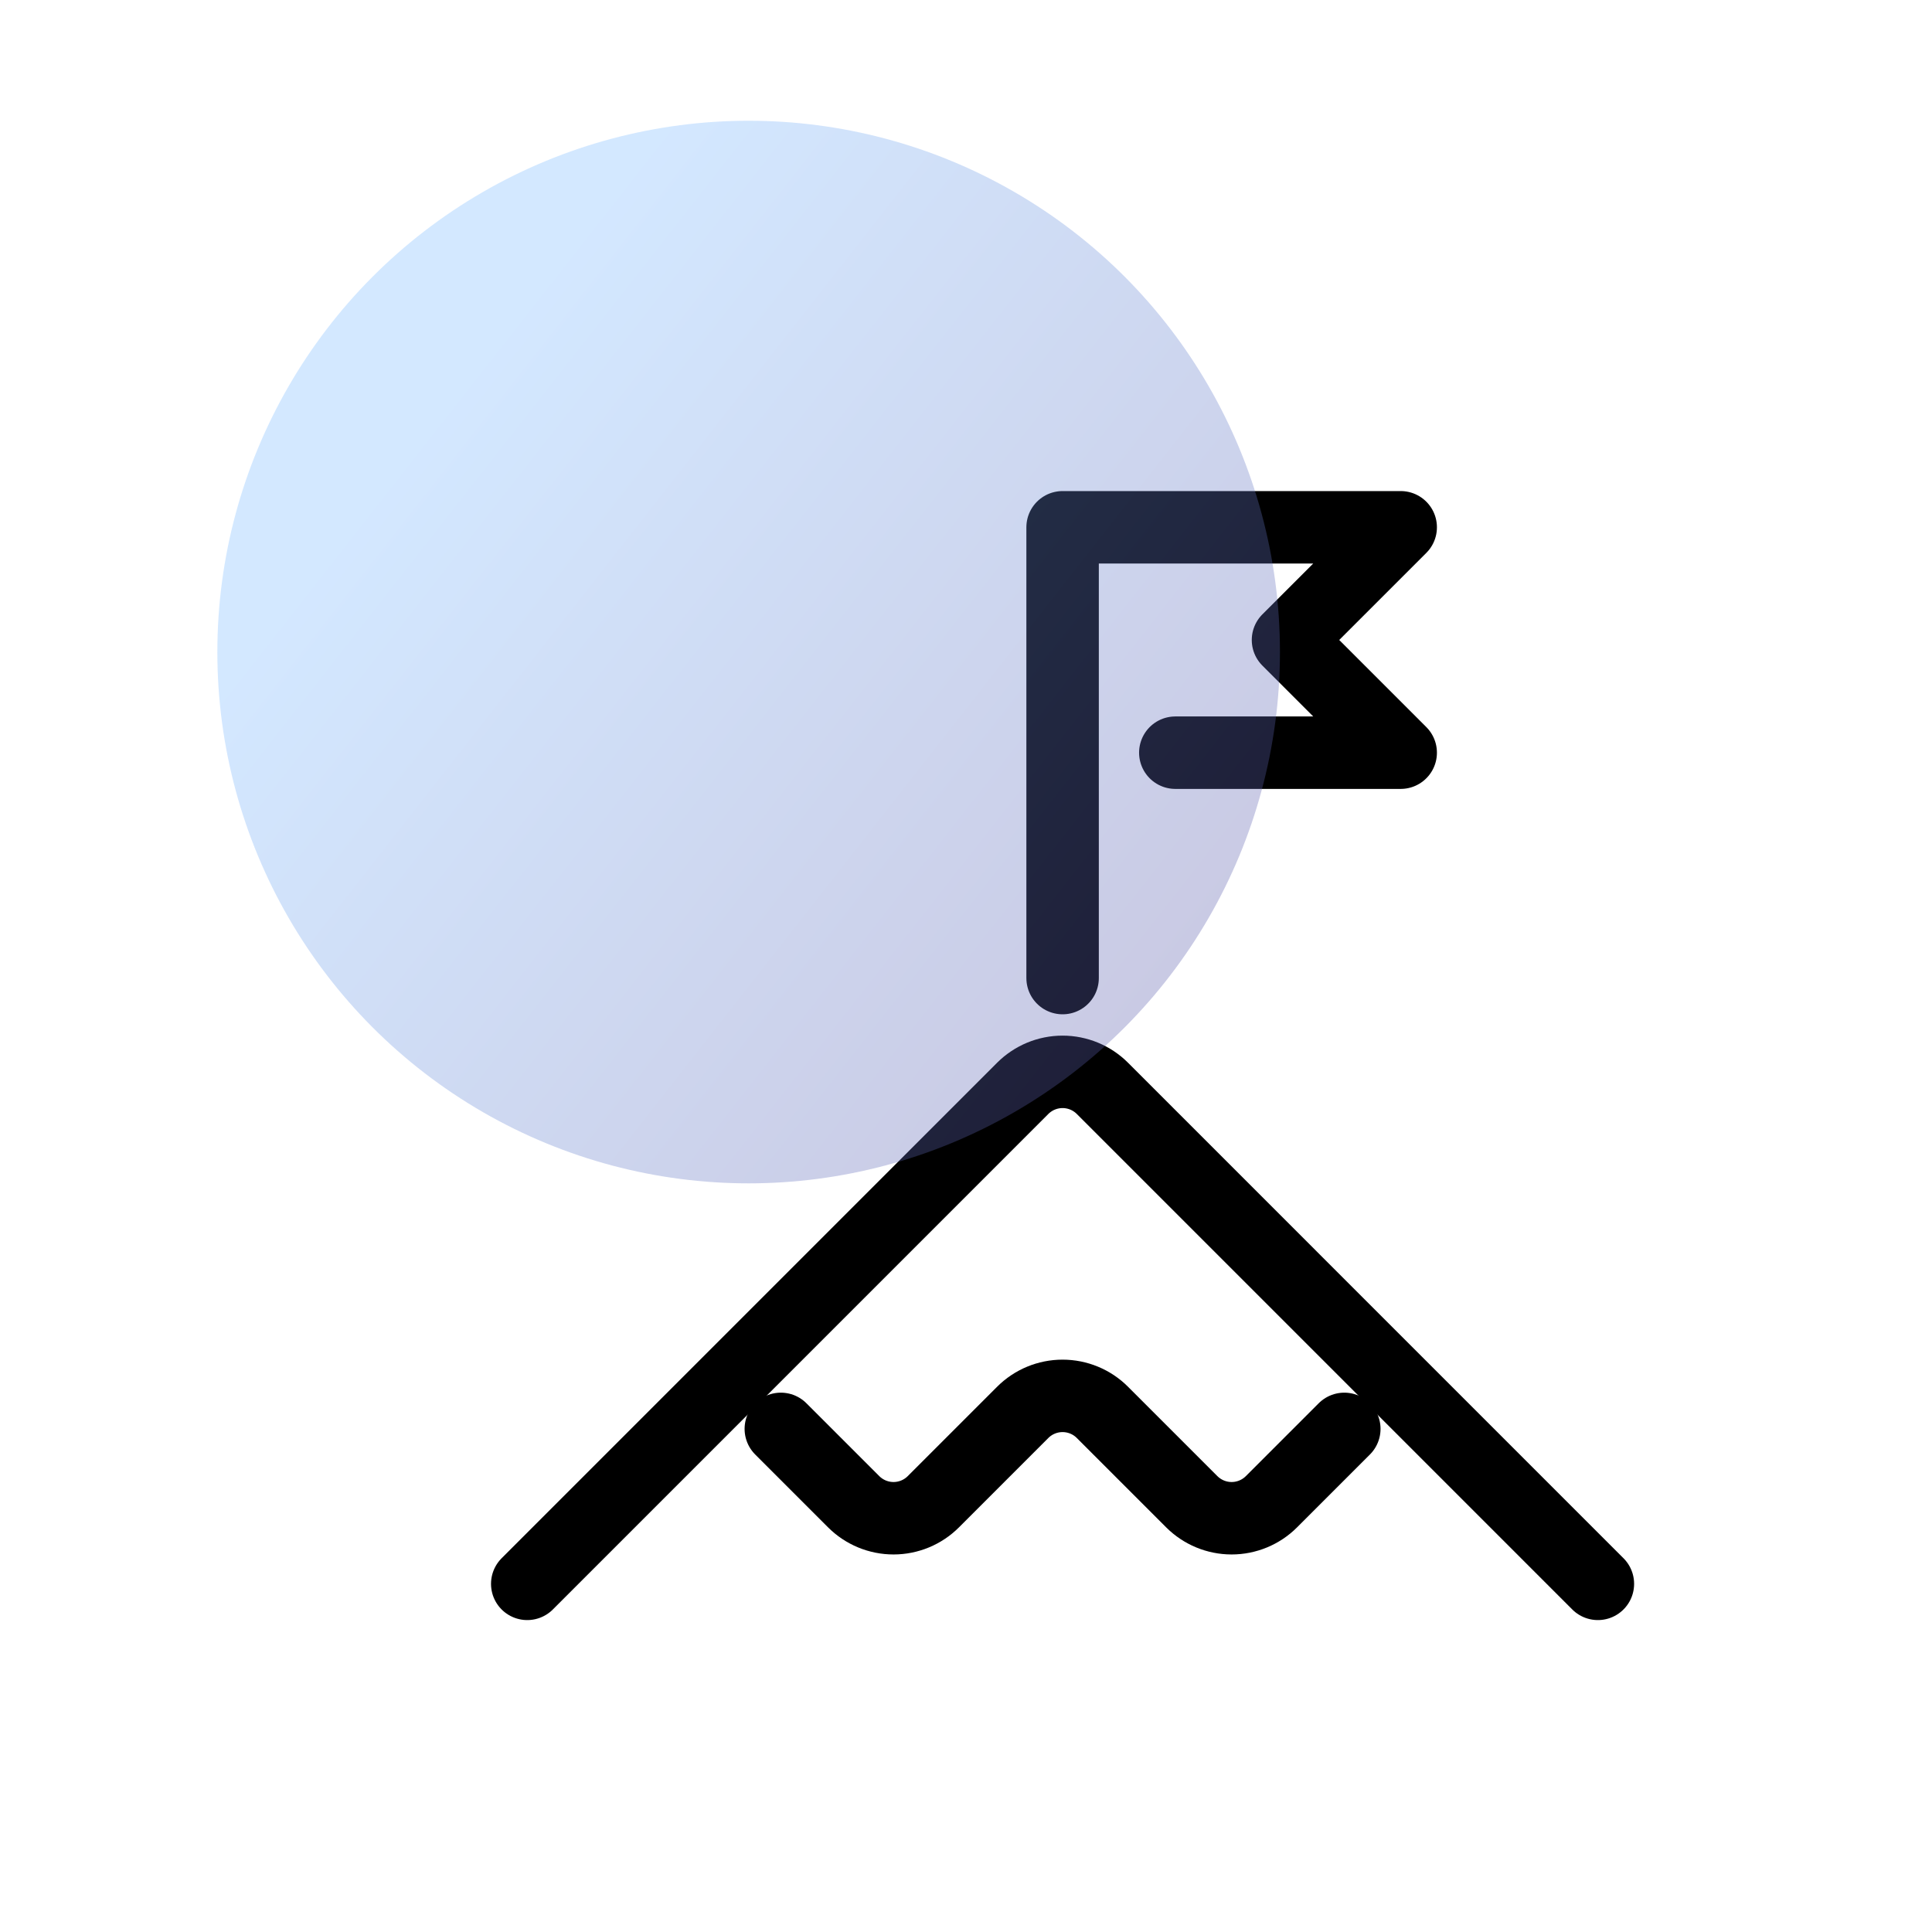
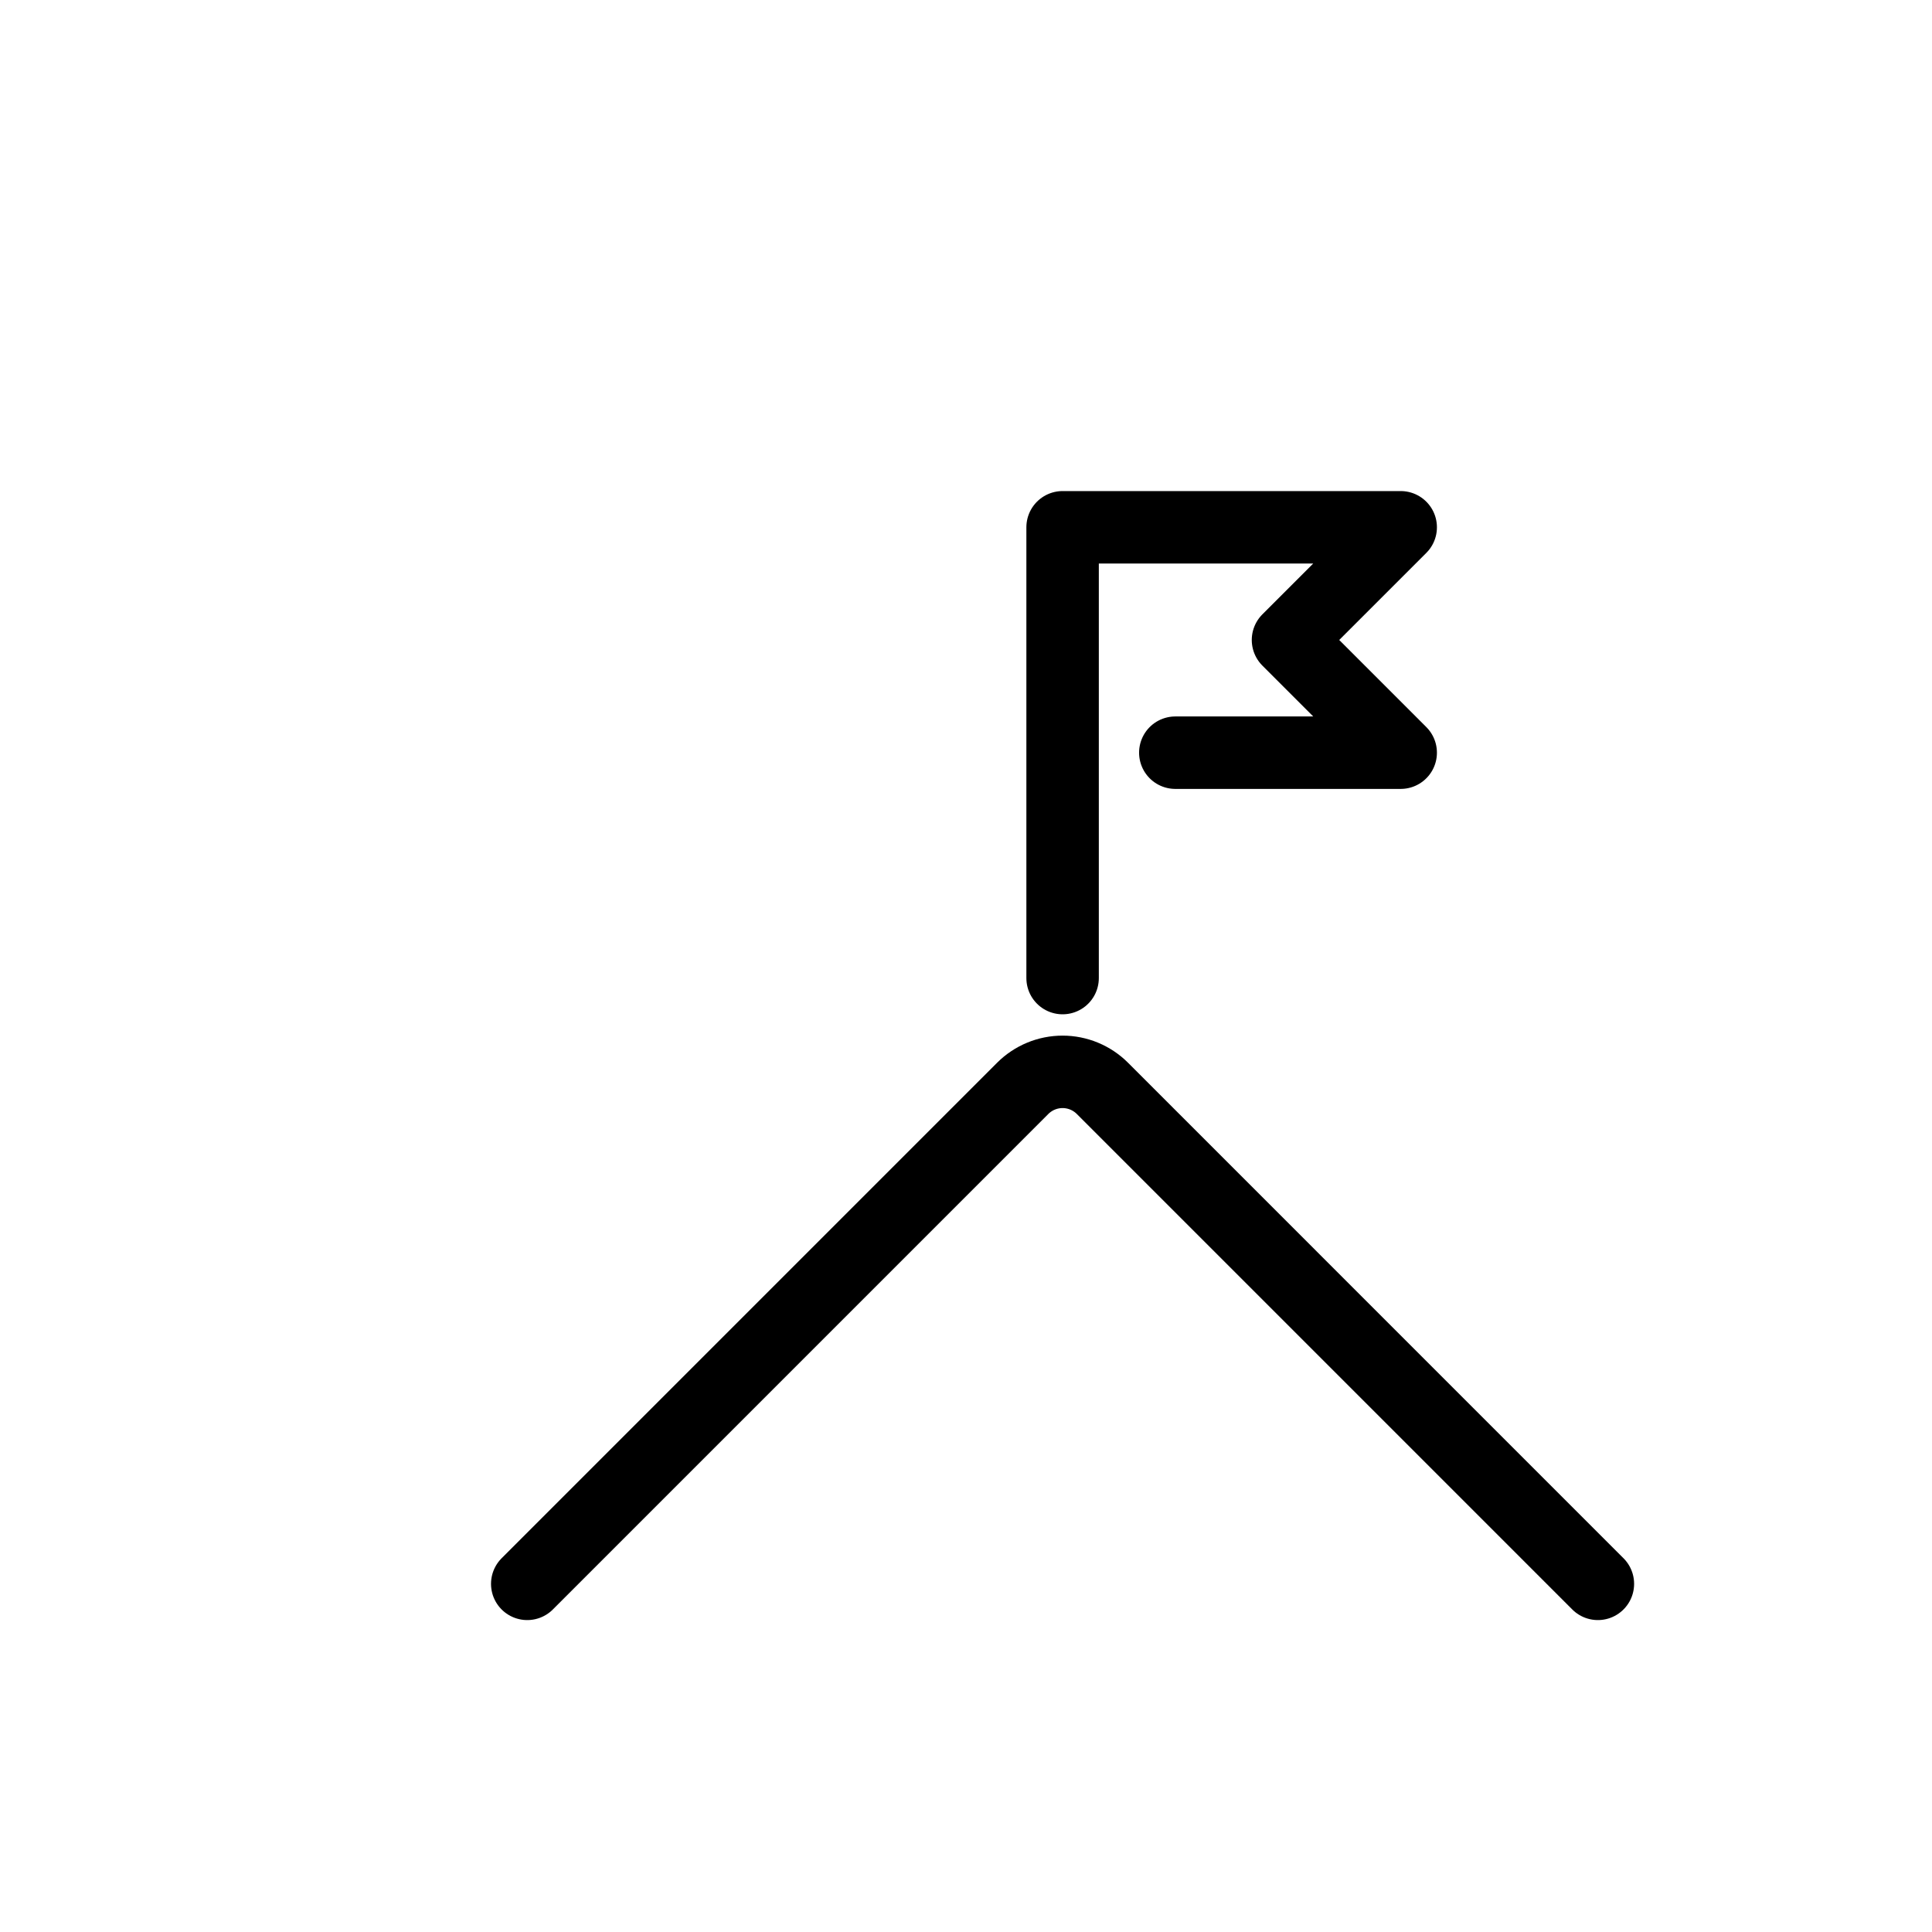
<svg xmlns="http://www.w3.org/2000/svg" width="80" height="80" viewBox="0 0 80 80" fill="none">
  <path d="M21.832 65.584L42.349 45.066C42.787 44.629 43.38 44.383 43.999 44.383C44.617 44.383 45.211 44.629 45.648 45.066L66.165 65.584" stroke="black" stroke-width="3" stroke-linecap="round" stroke-linejoin="round" />
  <path d="M44 40.5V21.834H58L53.333 26.5L58 31.167H48.667" stroke="black" stroke-width="3" stroke-linecap="round" stroke-linejoin="round" />
-   <path d="M32.332 59.167L35.349 62.184C35.787 62.621 36.38 62.867 36.999 62.867C37.617 62.867 38.211 62.621 38.648 62.184L42.349 58.483C42.787 58.045 43.38 57.8 43.999 57.8C44.617 57.8 45.211 58.045 45.648 58.483L49.349 62.184C49.787 62.621 50.38 62.867 50.999 62.867C51.617 62.867 52.211 62.621 52.648 62.184L55.665 59.167" stroke="black" stroke-width="3" stroke-linecap="round" stroke-linejoin="round" />
-   <circle cx="31" cy="27" r="22" fill="url(#paint0_linear_442_1551)" fill-opacity="0.33" />
  <defs>
    <linearGradient id="paint0_linear_442_1551" x1="16" y1="20" x2="53" y2="49" gradientUnits="userSpaceOnUse">
      <stop stop-color="#79B8FF" />
      <stop offset="1" stop-color="#554999" />
    </linearGradient>
  </defs>
</svg>